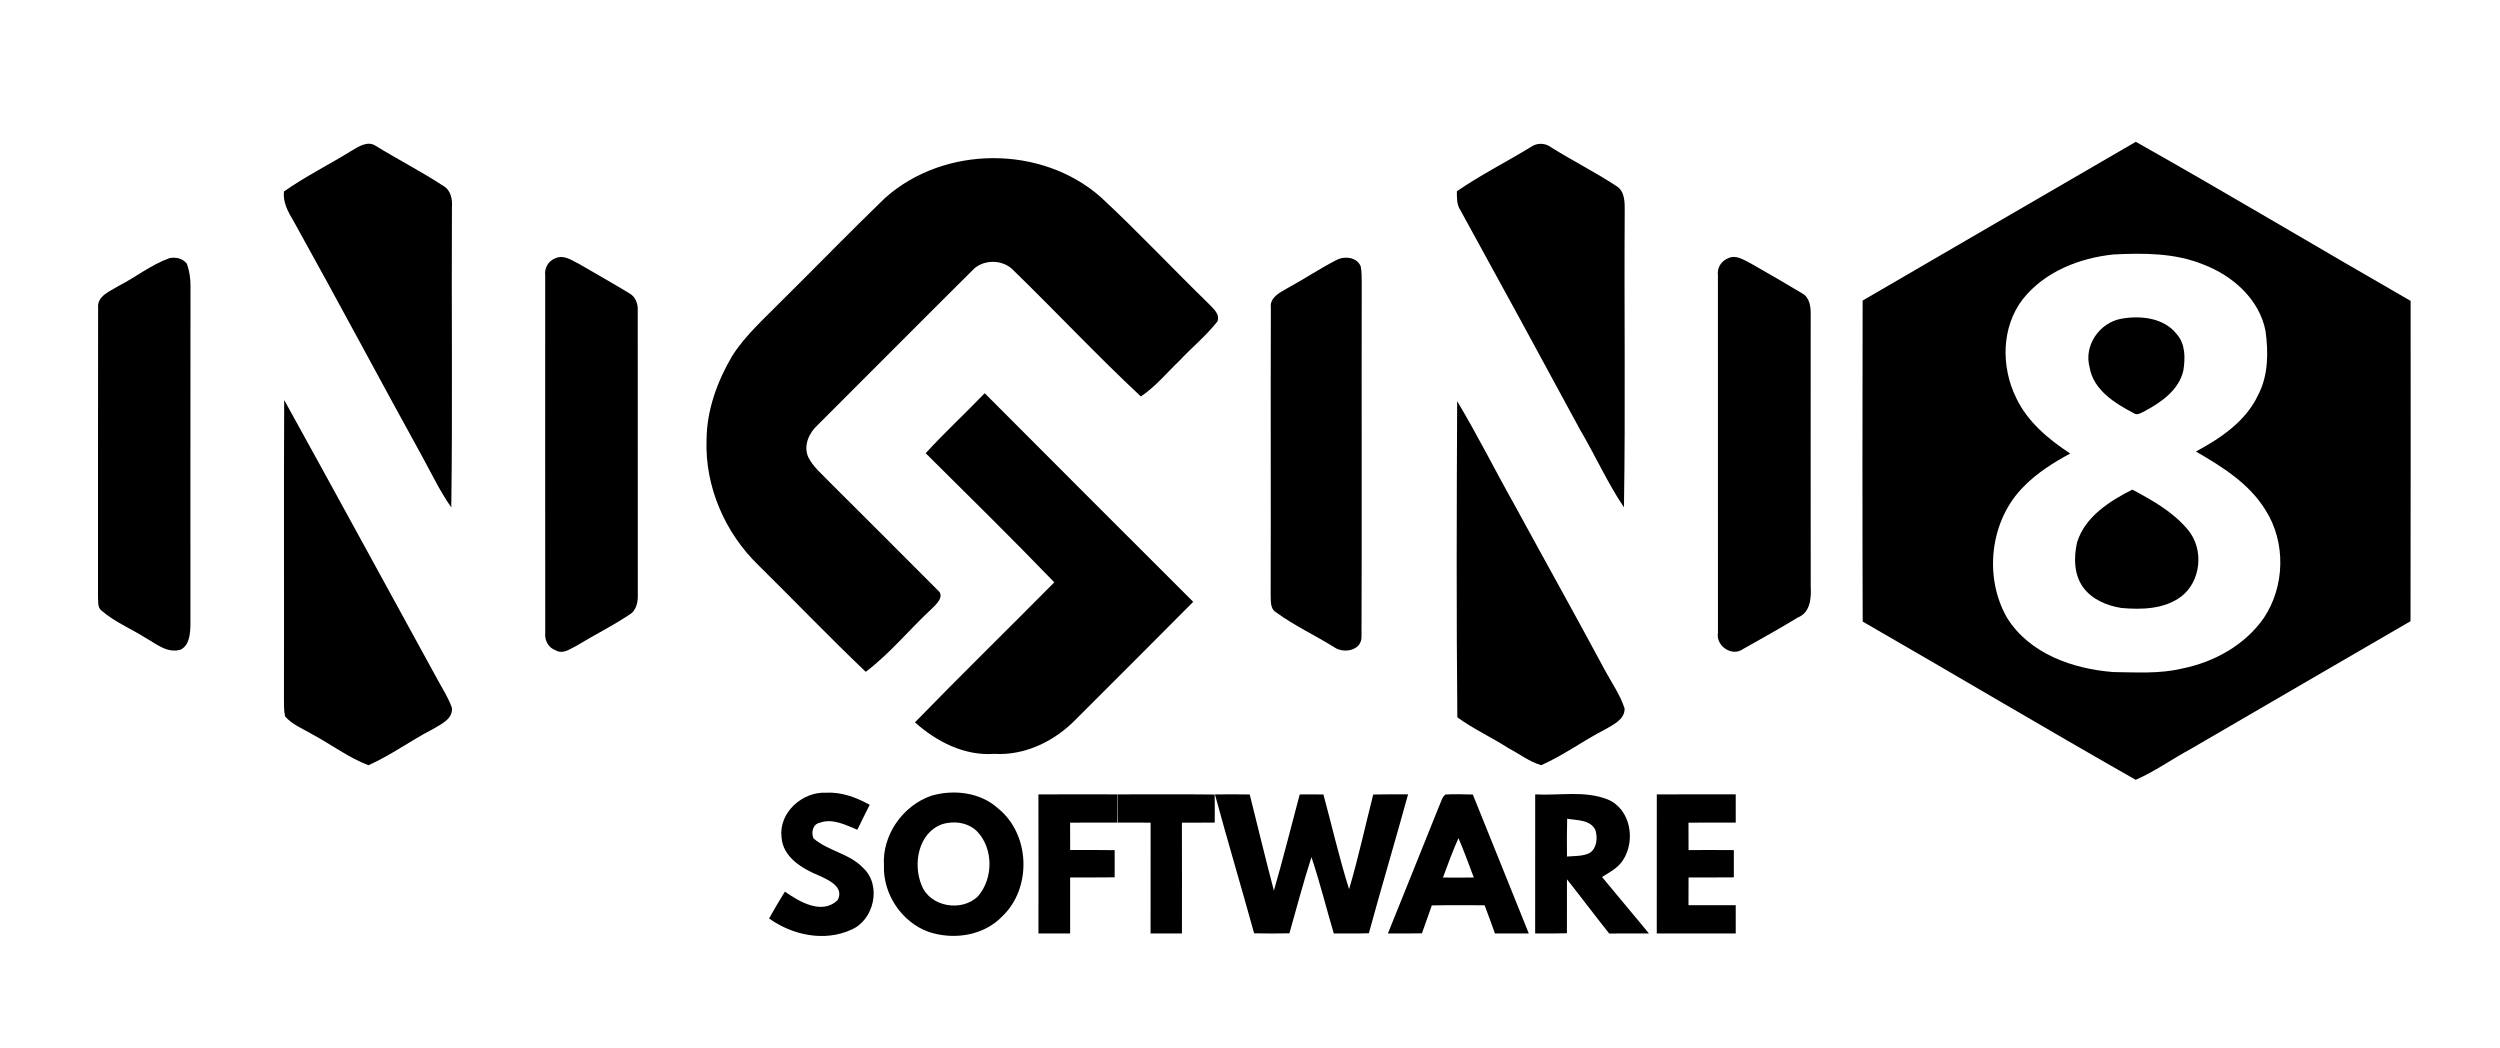
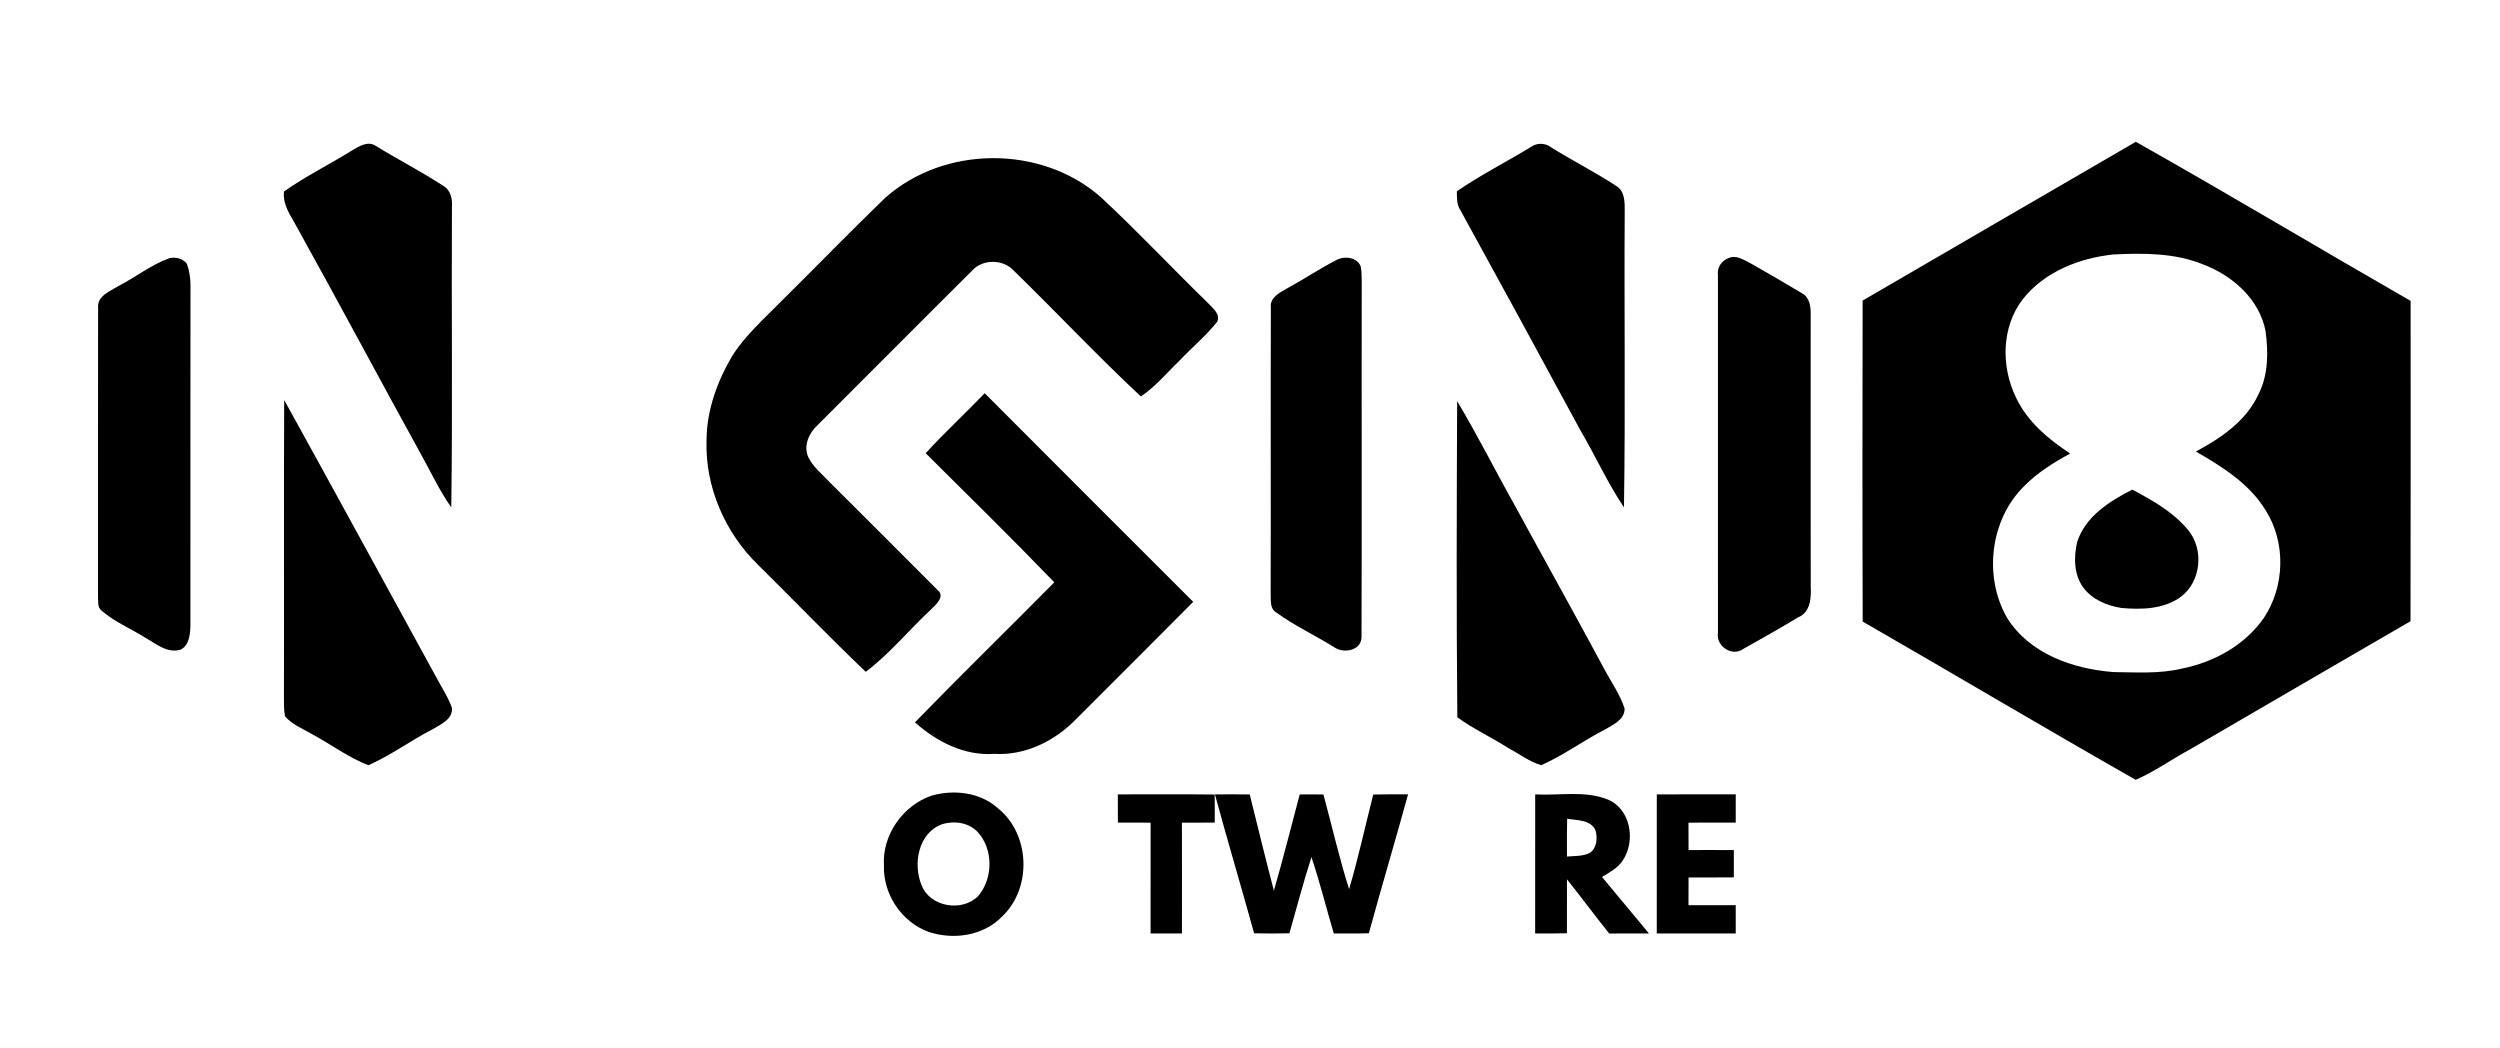
<svg xmlns="http://www.w3.org/2000/svg" viewBox="0 0 699 293" version="1.1">
  <g id="#ffffffff">
    </g>
  <g id="#050505ff">
    <path fill="currentColor" opacity="1.00" d=" M 98.20 42.20 C 100.22 41.01 102.83 39.22 105.13 40.83 C 111.36 44.66 117.90 48.00 124.02 52.02 C 126.07 53.22 126.53 55.75 126.36 57.94 C 126.21 85.91 126.56 113.89 126.18 141.86 C 123.20 137.66 120.97 133.01 118.52 128.50 C 106.29 106.32 94.39 83.95 82.08 61.81 C 80.56 59.30 79.07 56.60 79.39 53.55 C 85.38 49.31 91.98 46.07 98.20 42.20 Z" />
    <path fill="currentColor" opacity="1.00" d=" M 428.09 41.06 C 429.80 39.86 432.11 39.95 433.75 41.23 C 439.74 44.98 446.07 48.15 451.97 52.04 C 454.30 53.44 454.29 56.54 454.27 58.95 C 454.09 86.58 454.50 114.22 454.06 141.85 C 449.42 134.97 446.04 127.35 441.82 120.21 C 430.71 99.68 419.56 79.17 408.30 58.72 C 407.27 57.16 407.35 55.27 407.34 53.48 C 413.98 48.90 421.21 45.27 428.09 41.06 Z" />
    <path fill="currentColor" opacity="1.00" d=" M 520.79 84.04 C 546.26 69.27 571.68 54.39 597.17 39.65 C 622.95 54.18 648.34 69.39 674.01 84.13 C 674.00 113.98 674.06 143.84 673.98 173.69 C 653.44 185.57 632.96 197.55 612.44 209.46 C 607.30 212.24 602.49 215.70 597.14 218.04 C 571.58 203.51 546.30 188.46 520.81 173.79 C 520.70 143.88 520.74 113.96 520.79 84.04 M 565.62 83.59 C 559.56 91.39 559.45 102.54 563.70 111.20 C 566.87 117.92 572.73 122.81 578.83 126.81 C 574.19 129.32 569.65 132.15 565.94 135.94 C 556.40 145.31 554.55 161.33 561.22 172.81 C 567.49 182.84 579.65 187.04 590.91 187.91 C 597.30 187.98 603.81 188.44 610.09 186.93 C 619.01 185.15 627.58 180.43 632.88 172.91 C 638.88 164.06 639.21 151.62 633.42 142.59 C 628.88 135.19 621.31 130.48 613.97 126.25 C 620.90 122.52 627.93 117.81 631.37 110.44 C 634.26 104.95 634.25 98.50 633.44 92.51 C 631.70 83.62 624.22 77.06 616.04 73.95 C 608.09 70.70 599.36 70.73 590.92 71.15 C 581.42 72.13 571.71 75.95 565.62 83.59 Z" />
    <path fill="currentColor" opacity="1.00" d=" M 247.41 55.40 C 263.92 40.60 291.21 40.47 307.83 55.16 C 318.18 64.78 327.85 75.11 337.98 84.96 C 339.23 86.33 341.15 87.74 340.40 89.86 C 337.27 93.87 333.27 97.11 329.81 100.81 C 326.25 104.22 323.11 108.09 318.99 110.85 C 306.61 99.30 295.03 86.91 282.88 75.12 C 279.79 72.40 274.51 72.58 271.76 75.72 C 257.37 90.00 243.09 104.40 228.74 118.72 C 226.25 120.93 224.57 124.52 225.97 127.78 C 227.38 130.63 229.94 132.65 232.08 134.92 C 242.12 144.90 252.11 154.93 262.11 164.94 C 264.38 166.70 261.72 169.03 260.35 170.36 C 254.17 176.10 248.81 182.75 242.06 187.84 C 231.84 178.10 222.06 167.90 212.01 157.99 C 202.70 148.97 197.08 136.03 197.55 123.01 C 197.60 114.70 200.52 106.69 204.68 99.59 C 208.47 93.57 213.92 88.90 218.83 83.84 C 228.38 74.39 237.75 64.74 247.41 55.40 Z" />
    <path fill="currentColor" opacity="1.00" d=" M 47.37 72.18 C 49.15 71.81 51.13 72.24 52.25 73.76 C 52.97 75.74 53.28 77.85 53.26 79.95 C 53.22 111.66 53.25 143.37 53.24 175.08 C 53.14 177.43 52.91 180.41 50.53 181.63 C 46.81 182.77 43.71 180.03 40.68 178.34 C 36.61 175.75 32.02 173.90 28.36 170.70 C 27.23 169.83 27.51 168.27 27.40 167.03 C 27.43 140.04 27.36 113.05 27.43 86.06 C 27.13 82.72 30.76 81.46 33.06 80.01 C 37.89 77.52 42.25 74.03 47.37 72.18 Z" />
-     <path fill="currentColor" opacity="1.00" d=" M 155.31 72.20 C 157.72 71.11 160.06 72.90 162.14 73.93 C 166.75 76.61 171.39 79.24 175.96 82.00 C 177.70 82.95 178.45 85.01 178.31 86.92 C 178.32 113.30 178.30 139.68 178.33 166.06 C 178.42 168.22 177.97 170.77 175.90 171.91 C 171.25 175.02 166.21 177.50 161.44 180.42 C 159.58 181.32 157.45 183.07 155.35 181.82 C 153.32 181.13 152.22 179.01 152.45 176.95 C 152.41 143.65 152.44 110.35 152.44 77.05 C 152.16 74.98 153.32 72.90 155.31 72.20 Z" />
    <path fill="currentColor" opacity="1.00" d=" M 373.66 72.71 C 375.91 71.51 379.40 71.86 380.46 74.49 C 380.75 75.95 380.71 77.45 380.74 78.94 C 380.67 111.94 380.80 144.94 380.68 177.94 C 380.81 181.87 375.73 182.88 373.03 180.95 C 367.67 177.61 361.90 174.93 356.79 171.21 C 355.00 170.13 355.38 167.83 355.28 166.07 C 355.35 139.39 355.24 112.71 355.33 86.04 C 354.98 83.22 357.72 81.87 359.76 80.69 C 364.46 78.14 368.90 75.15 373.66 72.71 Z" />
    <path fill="currentColor" opacity="1.00" d=" M 483.30 72.16 C 485.44 71.18 487.57 72.68 489.44 73.61 C 494.29 76.37 499.13 79.17 503.91 82.04 C 505.99 83.17 506.30 85.79 506.27 87.92 C 506.26 113.29 506.24 138.66 506.28 164.03 C 506.46 167.25 506.15 171.30 502.67 172.65 C 497.64 175.72 492.49 178.59 487.36 181.47 C 484.30 183.72 479.71 180.62 480.34 176.96 C 480.31 143.62 480.32 110.29 480.33 76.96 C 480.04 74.85 481.32 72.88 483.30 72.16 Z" />
-     <path fill="currentColor" opacity="1.00" d=" M 593.27 89.09 C 598.62 88.18 605.03 88.86 608.61 93.42 C 611.09 96.18 611.01 100.20 610.46 103.64 C 609.20 109.04 604.36 112.43 599.76 114.90 C 598.77 115.35 597.62 116.30 596.54 115.49 C 591.28 112.72 585.31 109.06 584.25 102.68 C 582.57 96.55 587.11 90.10 593.27 89.09 Z" />
    <path fill="currentColor" opacity="1.00" d=" M 275.32 109.94 C 294.74 129.40 314.15 148.86 333.62 168.27 C 322.78 179.22 311.86 190.08 300.96 200.98 C 295.06 207.13 286.68 211.31 278.01 210.78 C 269.70 211.39 261.87 207.38 255.82 201.97 C 268.65 188.77 281.83 175.91 294.78 162.82 C 283.00 150.59 270.86 138.70 258.82 126.72 C 264.11 120.92 269.89 115.61 275.32 109.94 Z" />
    <path fill="currentColor" opacity="1.00" d=" M 79.46 111.84 C 93.92 138.00 108.20 164.24 122.57 190.44 C 123.92 192.88 125.45 195.27 126.36 197.93 C 126.65 201.14 123.15 202.56 120.87 203.95 C 114.80 207.07 109.26 211.20 103.01 213.96 C 97.53 211.88 92.76 208.25 87.60 205.47 C 84.92 203.84 81.80 202.73 79.71 200.30 C 79.33 198.58 79.41 196.80 79.39 195.05 C 79.47 167.32 79.32 139.58 79.46 111.84 Z" />
    <path fill="currentColor" opacity="1.00" d=" M 407.42 112.16 C 413.15 121.71 418.11 131.69 423.58 141.39 C 431.93 156.72 440.45 171.95 448.70 187.33 C 450.60 190.88 453.00 194.23 454.24 198.11 C 454.28 201.16 451.13 202.59 448.87 203.90 C 442.77 207.02 437.21 211.17 430.94 213.94 C 427.60 212.99 424.80 210.77 421.75 209.18 C 417.08 206.16 411.97 203.84 407.47 200.56 C 407.19 171.10 407.29 141.62 407.42 112.16 Z" />
    <path fill="currentColor" opacity="1.00" d=" M 580.76 151.60 C 583.03 144.41 589.84 140.13 596.19 136.89 C 601.85 139.92 607.71 143.17 611.82 148.23 C 616.27 153.62 615.44 162.54 609.83 166.82 C 605.07 170.35 598.79 170.49 593.13 169.99 C 589.15 169.35 585.08 167.69 582.58 164.40 C 579.84 160.79 579.79 155.84 580.76 151.60 Z" />
-     <path fill="currentColor" opacity="1.00" d=" M 218.51 234.03 C 217.73 227.17 224.37 221.31 230.98 221.64 C 235.30 221.41 239.44 222.95 243.17 225.03 C 242.00 227.34 240.83 229.66 239.72 232.00 C 236.44 230.67 232.81 228.72 229.22 230.04 C 227.23 230.40 226.73 232.83 227.47 234.43 C 231.60 237.97 237.53 238.64 241.34 242.68 C 246.59 247.51 244.41 257.29 237.97 259.97 C 230.48 263.38 221.55 261.47 215.03 256.80 C 216.45 254.26 217.94 251.77 219.45 249.30 C 223.53 252.13 229.73 255.85 234.17 251.73 C 236.18 248.06 231.74 246.07 229.07 244.85 C 224.35 242.89 218.88 239.75 218.51 234.03 Z" />
    <path fill="currentColor" opacity="1.00" d=" M 260.41 222.48 C 266.68 220.67 274.03 221.51 279.02 225.99 C 288.05 233.22 288.59 248.28 280.22 256.22 C 275.00 261.68 266.52 262.90 259.56 260.52 C 252.07 257.78 246.88 249.98 247.15 242.01 C 246.62 233.49 252.41 225.25 260.41 222.48 M 263.40 230.46 C 256.76 232.85 255.20 241.57 257.67 247.48 C 259.99 253.62 269.06 255.09 273.52 250.51 C 277.70 245.58 277.77 237.46 273.37 232.64 C 270.88 229.97 266.77 229.39 263.40 230.46 Z" />
-     <path fill="currentColor" opacity="1.00" d=" M 290.34 222.12 C 297.71 222.07 305.08 222.09 312.46 222.11 C 312.43 224.74 312.43 227.37 312.43 230.00 C 308.02 230.00 303.61 229.99 299.20 230.01 C 299.20 232.56 299.21 235.12 299.22 237.67 C 303.36 237.66 307.51 237.64 311.66 237.70 C 311.64 240.23 311.64 242.76 311.66 245.30 C 307.51 245.36 303.36 245.33 299.21 245.33 C 299.20 250.55 299.21 255.77 299.21 261.00 C 296.25 261.00 293.30 261.00 290.35 261.00 C 290.36 248.04 290.38 235.08 290.34 222.12 Z" />
    <path fill="currentColor" opacity="1.00" d=" M 339.70 222.12 C 342.94 222.09 346.18 222.08 349.42 222.13 C 351.68 231.10 353.82 240.09 356.18 249.02 C 358.77 240.11 361.00 231.10 363.40 222.13 C 365.61 222.09 367.82 222.10 370.03 222.14 C 372.42 230.96 374.45 239.90 377.21 248.61 C 379.79 239.88 381.71 230.97 383.96 222.15 C 387.21 222.08 390.45 222.09 393.70 222.09 C 390.13 235.06 386.28 247.96 382.73 260.94 C 379.46 261.04 376.19 261.00 372.93 261.00 C 370.83 253.89 369.03 246.68 366.68 239.65 C 364.42 246.69 362.53 253.84 360.52 260.95 C 357.23 261.03 353.94 261.03 350.65 260.95 C 347.08 247.98 343.21 235.10 339.70 222.12 Z" />
-     <path fill="currentColor" opacity="1.00" d=" M 404.14 222.15 C 406.69 221.98 409.25 222.10 411.80 222.15 C 417.01 235.10 422.26 248.03 427.45 261.00 C 424.29 261.00 421.14 261.00 417.99 261.00 C 417.06 258.35 416.07 255.73 415.10 253.11 C 410.18 253.11 405.26 253.05 400.34 253.15 C 399.42 255.75 398.47 258.35 397.57 260.96 C 394.40 261.03 391.23 261.00 388.06 260.99 C 392.79 249.15 397.63 237.34 402.34 225.49 C 402.90 224.36 403.10 222.95 404.14 222.15 M 403.45 245.36 C 406.32 245.39 409.20 245.39 412.07 245.35 C 410.70 241.66 409.33 237.96 407.79 234.34 C 406.17 237.94 404.82 241.65 403.45 245.36 Z" />
    <path fill="currentColor" opacity="1.00" d=" M 429.24 222.11 C 435.95 222.49 443.02 220.98 449.44 223.50 C 455.98 226.13 457.43 235.18 453.69 240.64 C 452.30 242.74 450.00 243.92 447.92 245.20 C 452.25 250.49 456.71 255.69 461.03 260.99 C 457.33 261.01 453.63 260.99 449.93 261.01 C 445.94 256.00 442.10 250.87 438.12 245.85 C 438.09 250.88 438.11 255.91 438.11 260.94 C 435.15 261.02 432.19 261.01 429.23 260.99 C 429.25 248.03 429.23 235.07 429.24 222.11 M 438.18 228.91 C 438.08 232.43 438.09 235.96 438.13 239.49 C 440.23 239.30 442.48 239.46 444.43 238.51 C 446.49 237.19 446.71 234.37 446.12 232.20 C 444.76 229.12 440.95 229.42 438.18 228.91 Z" />
    <path fill="currentColor" opacity="1.00" d=" M 463.24 222.11 C 470.59 222.08 477.95 222.11 485.31 222.09 C 485.31 224.73 485.31 227.36 485.31 230.00 C 480.90 230.00 476.50 229.99 472.10 230.01 C 472.10 232.56 472.11 235.12 472.12 237.68 C 476.34 237.66 480.56 237.65 484.78 237.69 C 484.77 240.23 484.77 242.77 484.78 245.31 C 480.56 245.35 476.33 245.34 472.12 245.33 C 472.10 247.91 472.10 250.50 472.10 253.09 C 476.50 253.10 480.90 253.10 485.31 253.09 C 485.31 255.73 485.31 258.36 485.31 261.00 C 477.95 261.00 470.59 261.00 463.23 261.00 C 463.25 248.03 463.23 235.07 463.24 222.11 Z" />
    <path fill="currentColor" opacity="1.00" d=" M 312.54 222.11 C 321.57 222.11 330.59 222.04 339.62 222.15 C 339.66 224.76 339.65 227.38 339.64 230.00 C 336.57 230.00 333.52 229.99 330.46 230.02 C 330.50 240.35 330.48 250.67 330.47 261.00 C 327.54 261.00 324.62 261.00 321.70 261.00 C 321.69 250.67 321.68 240.34 321.71 230.01 C 318.65 230.00 315.60 230.00 312.56 230.00 C 312.55 227.37 312.56 224.74 312.54 222.11 Z" />
  </g>
</svg>